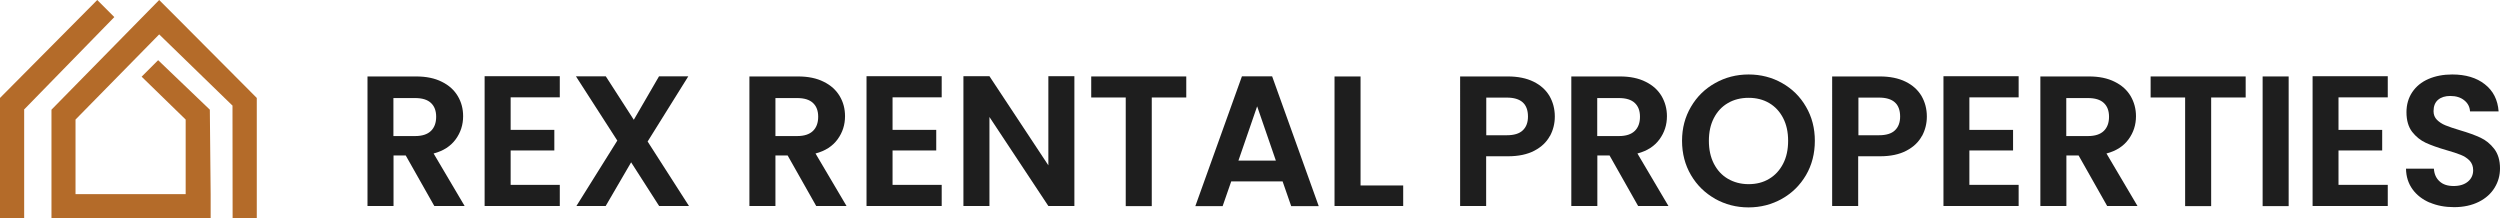
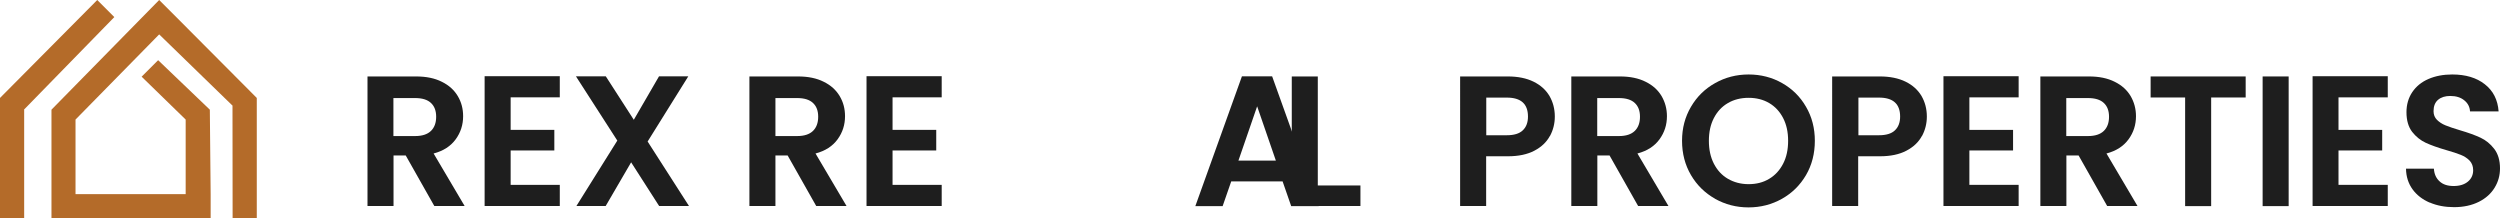
<svg xmlns="http://www.w3.org/2000/svg" id="Layer_2" viewBox="0 0 215.17 18.78">
  <defs>
    <style>      .cls-1 {        fill: #b46b29;      }      .cls-2 {        fill: #1e1e1e;      }    </style>
  </defs>
  <g id="Layer_1-2" data-name="Layer_1">
    <g>
      <g>
        <path class="cls-2" d="M37.38,17.73l-2.46-4.35h-1.05v4.35h-2.24V6.58h4.19c.86,0,1.6.15,2.21.46.61.3,1.06.71,1.37,1.23s.46,1.09.46,1.73c0,.74-.21,1.4-.64,1.99-.43.59-1.06,1-1.9,1.22l2.67,4.52h-2.59ZM33.86,11.71h1.87c.61,0,1.06-.15,1.36-.44s.45-.7.45-1.22-.15-.91-.45-1.19-.75-.42-1.36-.42h-1.87v3.28Z" />
        <path class="cls-2" d="M43.95,8.38v2.8h3.76v1.77h-3.76v2.96h4.23v1.82h-6.47V6.56h6.47v1.82h-4.23Z" />
        <path class="cls-2" d="M56.73,17.73l-2.41-3.76-2.19,3.76h-2.52l3.52-5.63-3.56-5.53h2.57l2.41,3.74,2.17-3.74h2.52l-3.5,5.61,3.56,5.55h-2.57Z" />
        <path class="cls-2" d="M70.25,17.73l-2.46-4.35h-1.05v4.35h-2.24V6.58h4.19c.86,0,1.6.15,2.21.46.61.3,1.06.71,1.37,1.23s.46,1.09.46,1.73c0,.74-.21,1.4-.64,1.99-.43.59-1.06,1-1.9,1.22l2.67,4.52h-2.59ZM66.74,11.71h1.87c.61,0,1.06-.15,1.36-.44s.45-.7.45-1.22-.15-.91-.45-1.19-.75-.42-1.36-.42h-1.87v3.28Z" />
        <path class="cls-2" d="M76.82,8.38v2.8h3.76v1.77h-3.76v2.96h4.23v1.82h-6.47V6.56h6.47v1.82h-4.23Z" />
-         <path class="cls-2" d="M92.47,17.73h-2.24l-5.07-7.66v7.66h-2.24V6.56h2.24l5.07,7.67v-7.67h2.24v11.17Z" />
-         <path class="cls-2" d="M102.1,6.58v1.81h-2.97v9.35h-2.24v-9.35h-2.97v-1.81h8.18Z" />
        <path class="cls-2" d="M110.41,15.61h-4.44l-.74,2.13h-2.35l4.01-11.17h2.6l4.01,11.17h-2.37l-.74-2.13ZM109.81,13.82l-1.61-4.67-1.61,4.67h3.23Z" />
-         <path class="cls-2" d="M117.09,15.96h3.68v1.77h-5.91V6.58h2.24v9.38Z" />
+         <path class="cls-2" d="M117.09,15.96v1.77h-5.91V6.58h2.24v9.38Z" />
        <path class="cls-2" d="M133.39,11.71c-.28.52-.72.94-1.33,1.26s-1.36.48-2.28.48h-1.87v4.28h-2.24V6.58h4.11c.86,0,1.6.15,2.21.45.61.3,1.06.71,1.37,1.23.3.52.46,1.11.46,1.77,0,.6-.14,1.16-.42,1.68ZM131.06,11.22c.3-.28.45-.68.45-1.19,0-1.09-.61-1.63-1.82-1.63h-1.77v3.24h1.77c.62,0,1.08-.14,1.37-.42Z" />
        <path class="cls-2" d="M140.99,17.73l-2.46-4.35h-1.05v4.35h-2.24V6.58h4.19c.86,0,1.6.15,2.21.46.61.3,1.06.71,1.37,1.23.3.52.46,1.09.46,1.73,0,.74-.21,1.4-.64,1.99-.43.59-1.06,1-1.9,1.22l2.67,4.52h-2.59ZM137.47,11.71h1.87c.61,0,1.06-.15,1.36-.44s.45-.7.45-1.22-.15-.91-.45-1.19-.75-.42-1.36-.42h-1.87v3.28Z" />
        <path class="cls-2" d="M147.62,17.11c-.87-.49-1.57-1.17-2.08-2.04-.51-.87-.77-1.85-.77-2.95s.26-2.06.77-2.93c.51-.87,1.2-1.55,2.08-2.04.87-.49,1.83-.74,2.88-.74s2.02.25,2.88.74c.87.49,1.56,1.17,2.06,2.04.51.87.76,1.85.76,2.93s-.25,2.08-.76,2.95c-.51.87-1.2,1.55-2.07,2.04-.87.49-1.83.74-2.88.74s-2-.25-2.88-.74ZM152.27,15.39c.51-.3.91-.74,1.2-1.3.29-.56.43-1.22.43-1.97s-.14-1.4-.43-1.96c-.29-.56-.69-.99-1.2-1.29-.51-.3-1.1-.45-1.77-.45s-1.27.15-1.78.45c-.52.3-.92.73-1.21,1.29-.29.56-.43,1.21-.43,1.96s.14,1.4.43,1.97c.29.56.69,1,1.21,1.3.52.3,1.11.46,1.78.46s1.26-.15,1.77-.46Z" />
        <path class="cls-2" d="M165.41,11.71c-.28.52-.72.94-1.33,1.26s-1.36.48-2.28.48h-1.87v4.28h-2.24V6.58h4.11c.86,0,1.6.15,2.21.45.61.3,1.06.71,1.37,1.23.3.52.46,1.11.46,1.77,0,.6-.14,1.16-.42,1.68ZM163.09,11.22c.3-.28.45-.68.45-1.19,0-1.09-.61-1.63-1.82-1.63h-1.77v3.24h1.77c.62,0,1.08-.14,1.37-.42Z" />
        <path class="cls-2" d="M169.5,8.38v2.8h3.76v1.77h-3.76v2.96h4.24v1.82h-6.47V6.56h6.47v1.82h-4.24Z" />
        <path class="cls-2" d="M181.36,17.73l-2.46-4.35h-1.05v4.35h-2.24V6.58h4.19c.86,0,1.6.15,2.21.46.61.3,1.06.71,1.37,1.23.3.52.46,1.09.46,1.73,0,.74-.21,1.4-.64,1.99-.43.59-1.06,1-1.9,1.22l2.67,4.52h-2.59ZM177.84,11.71h1.87c.61,0,1.06-.15,1.36-.44s.45-.7.45-1.22-.15-.91-.45-1.19-.75-.42-1.36-.42h-1.87v3.28Z" />
        <path class="cls-2" d="M193.28,6.58v1.81h-2.97v9.35h-2.24v-9.35h-2.97v-1.81h8.18Z" />
        <path class="cls-2" d="M196.98,6.58v11.16h-2.24V6.58h2.24Z" />
        <path class="cls-2" d="M201.27,8.38v2.8h3.76v1.77h-3.76v2.96h4.24v1.82h-6.47V6.56h6.47v1.82h-4.24Z" />
        <path class="cls-2" d="M209.12,17.44c-.62-.27-1.12-.65-1.48-1.15s-.55-1.09-.56-1.77h2.4c.03.46.19.82.49,1.09.29.27.69.4,1.21.4s.93-.13,1.23-.38c.3-.25.45-.58.45-.98,0-.33-.1-.6-.3-.82-.2-.21-.46-.38-.76-.5-.3-.12-.72-.26-1.25-.41-.73-.21-1.31-.42-1.77-.63-.45-.21-.84-.52-1.17-.94-.32-.42-.49-.98-.49-1.69,0-.66.17-1.24.5-1.73.33-.49.79-.87,1.39-1.13.6-.26,1.28-.39,2.05-.39,1.15,0,2.09.28,2.8.84.72.56,1.12,1.34,1.19,2.34h-2.46c-.02-.38-.18-.7-.49-.95-.3-.25-.71-.38-1.21-.38-.44,0-.79.11-1.05.33-.26.22-.39.55-.39.98,0,.3.1.55.29.74s.44.36.74.48c.29.12.71.26,1.24.42.72.21,1.32.43,1.77.64s.85.53,1.18.96.5.99.5,1.68c0,.6-.15,1.15-.46,1.66-.31.51-.76.92-1.36,1.22s-1.31.46-2.13.46c-.78,0-1.48-.13-2.1-.4Z" />
      </g>
      <g>
        <path class="cls-1" d="M9.84,1.47l-1.47-1.47L0,8.43v10.35h2.08v-9.34h-.02S9.84,1.47,9.84,1.47Z" />
        <path class="cls-1" d="M15.17,1.47h0s-1.47-1.47-1.47-1.47L4.43,9.44h0s0,0,0,0v9.34h13.7v-2.08l-.07-7.26h0,0s-4.45-4.26-4.45-4.26l-1.42,1.42,3.79,3.69v6.42H6.5v-6.42l7.2-7.33,6.33,6.15h-.02s.01,9.67.01,9.67h2.08v-10.35L15.17,1.47Z" />
      </g>
    </g>
  </g>
</svg>